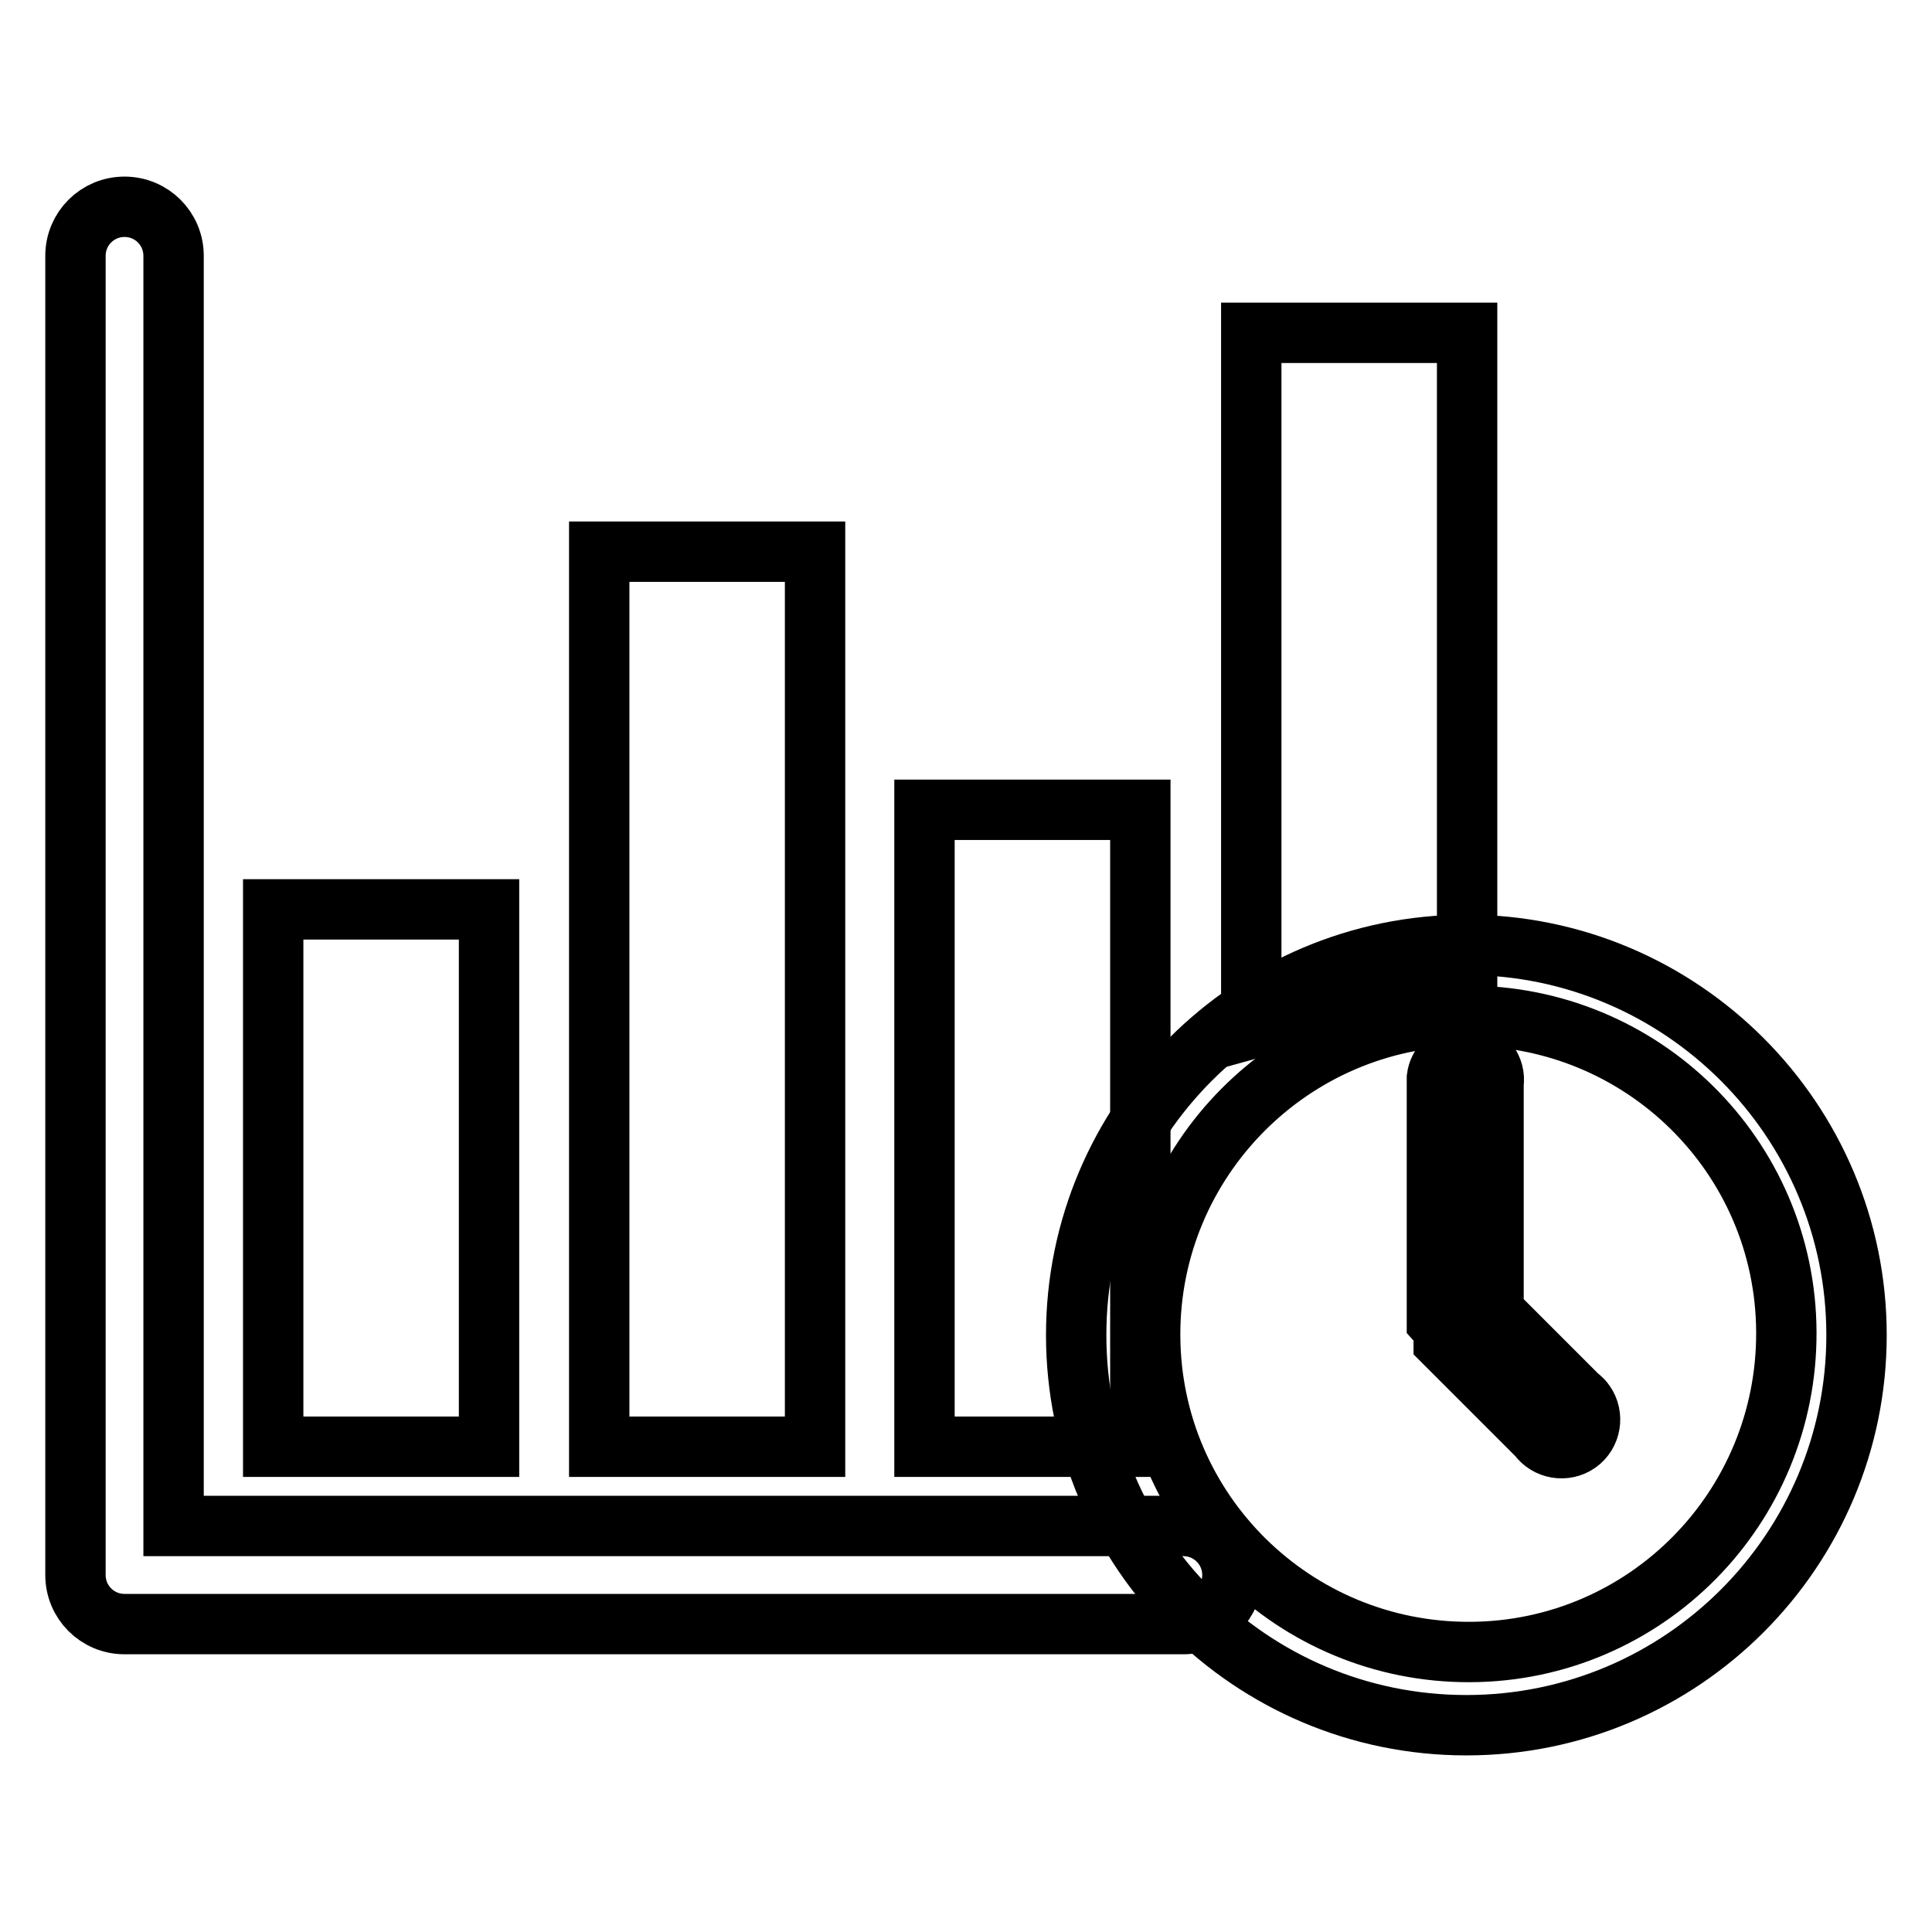
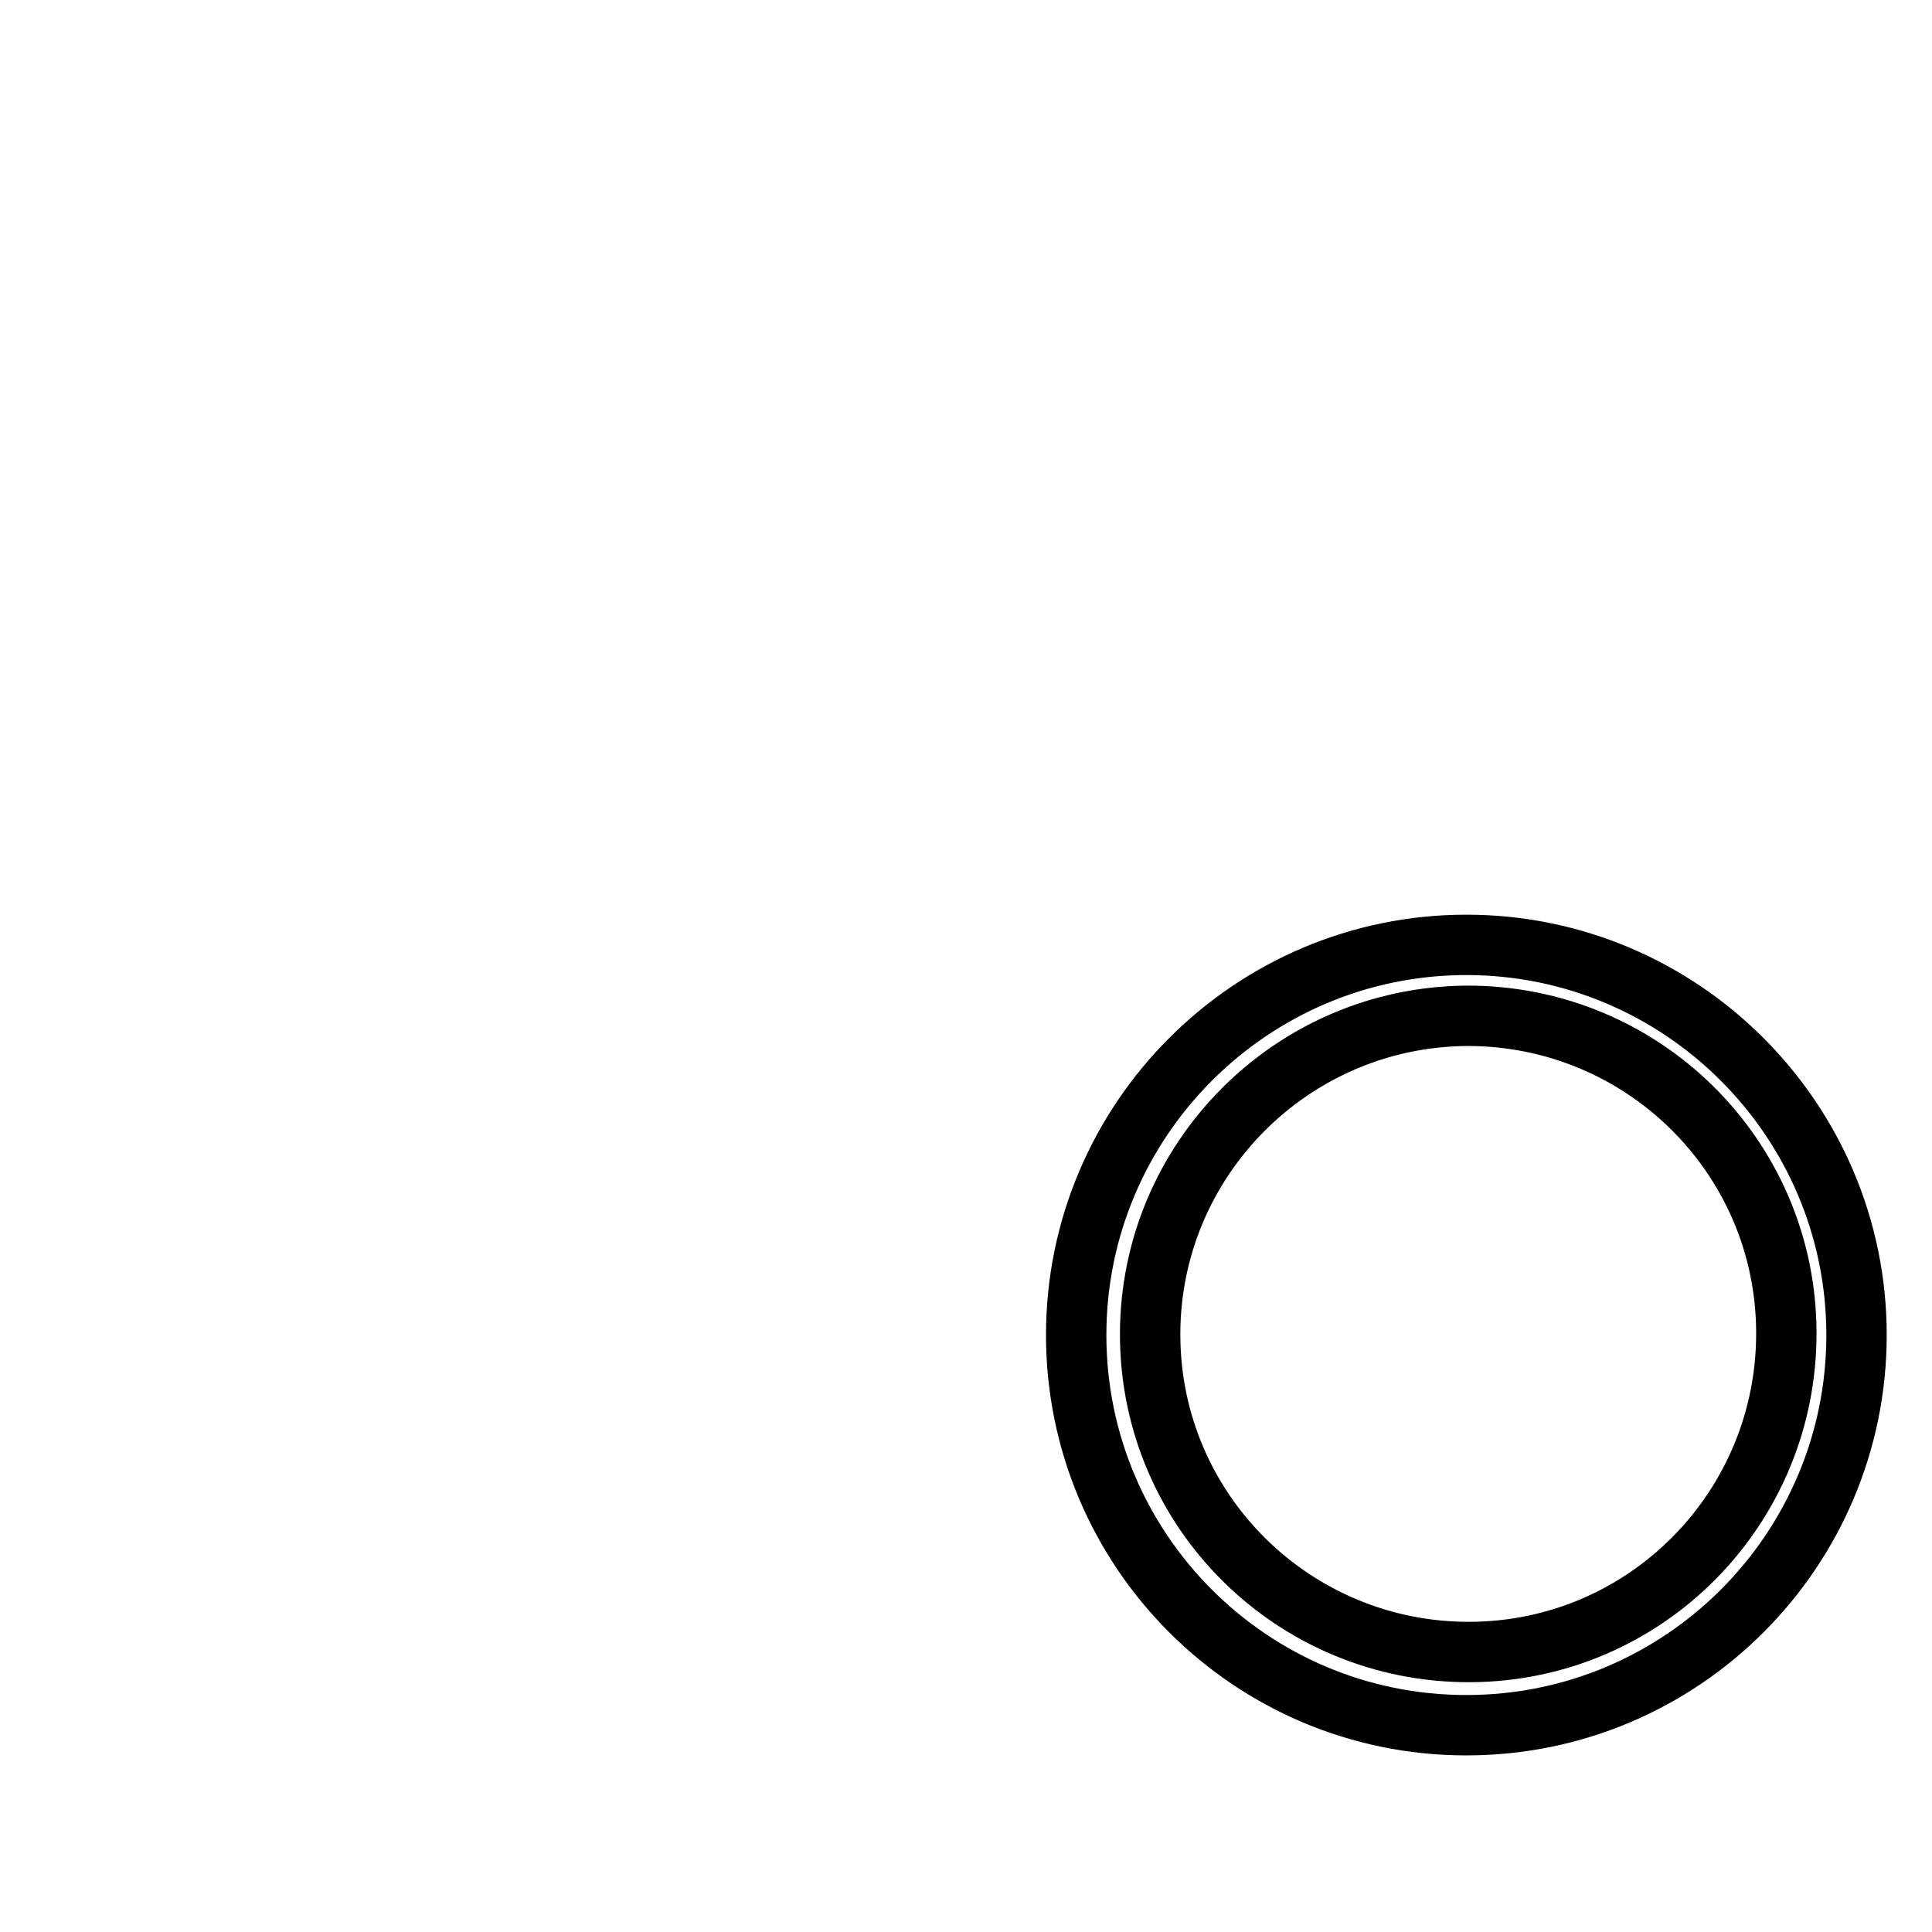
<svg xmlns="http://www.w3.org/2000/svg" version="1.1" x="0px" y="0px" viewBox="0 0 256 256" enable-background="new 0 0 256 256" xml:space="preserve">
  <g>
-     <path stroke-width="8" fill-opacity="0" stroke="#000000" d="M156.8,202.2H23V33.9c0-3.6-2.9-6.5-6.5-6.5S10,30.3,10,33.9v174.8c0,3.6,2.9,6.5,6.5,6.5l0,0h140.3 c3.6,0,6.5-2.9,6.5-6.5S160.4,202.2,156.8,202.2L156.8,202.2z" />
-     <path stroke-width="8" fill-opacity="0" stroke="#000000" d="M36.2,191.7v-71.2h28.6v71.2H36.2z M79.4,191.7V73.1H108v118.6H79.4z M122.5,191.7v-84.4h28.6v84.4H122.5z  M194.4,44.1v84.3l-28.6,7.9V44.1H194.4z" />
    <path stroke-width="8" fill-opacity="0" stroke="#000000" d="M194.3,228.6c28.6,0,51.7-23.2,51.7-51.7s-23.2-51.7-51.7-51.7s-51.7,23.2-51.7,51.7l0,0 C142.6,205.4,165.7,228.6,194.3,228.6z M194.3,134.6c23.3-0.1,42.3,18.6,42.4,41.9c0.1,23.3-18.6,42.3-41.9,42.4 c-23.3,0.1-42.3-18.6-42.4-41.9c0-0.1,0-0.1,0-0.2C152.4,153.7,171.1,134.8,194.3,134.6z" />
-     <path stroke-width="8" fill-opacity="0" stroke="#000000" d="M191.3,176.1v1.7l12.5,12.5c1.2,1.7,3.6,2.1,5.3,0.9c1.7-1.2,2.1-3.6,0.9-5.3c-0.2-0.3-0.5-0.6-0.9-0.9 l-11.2-11.2v-30.2c0.3-2-1.1-3.9-3.1-4.2c-1.2-0.2-2.5,0.2-3.3,1.2c-0.6,0.6-1,1.4-1.1,2.2v32.3L191.3,176.1z" />
  </g>
</svg>